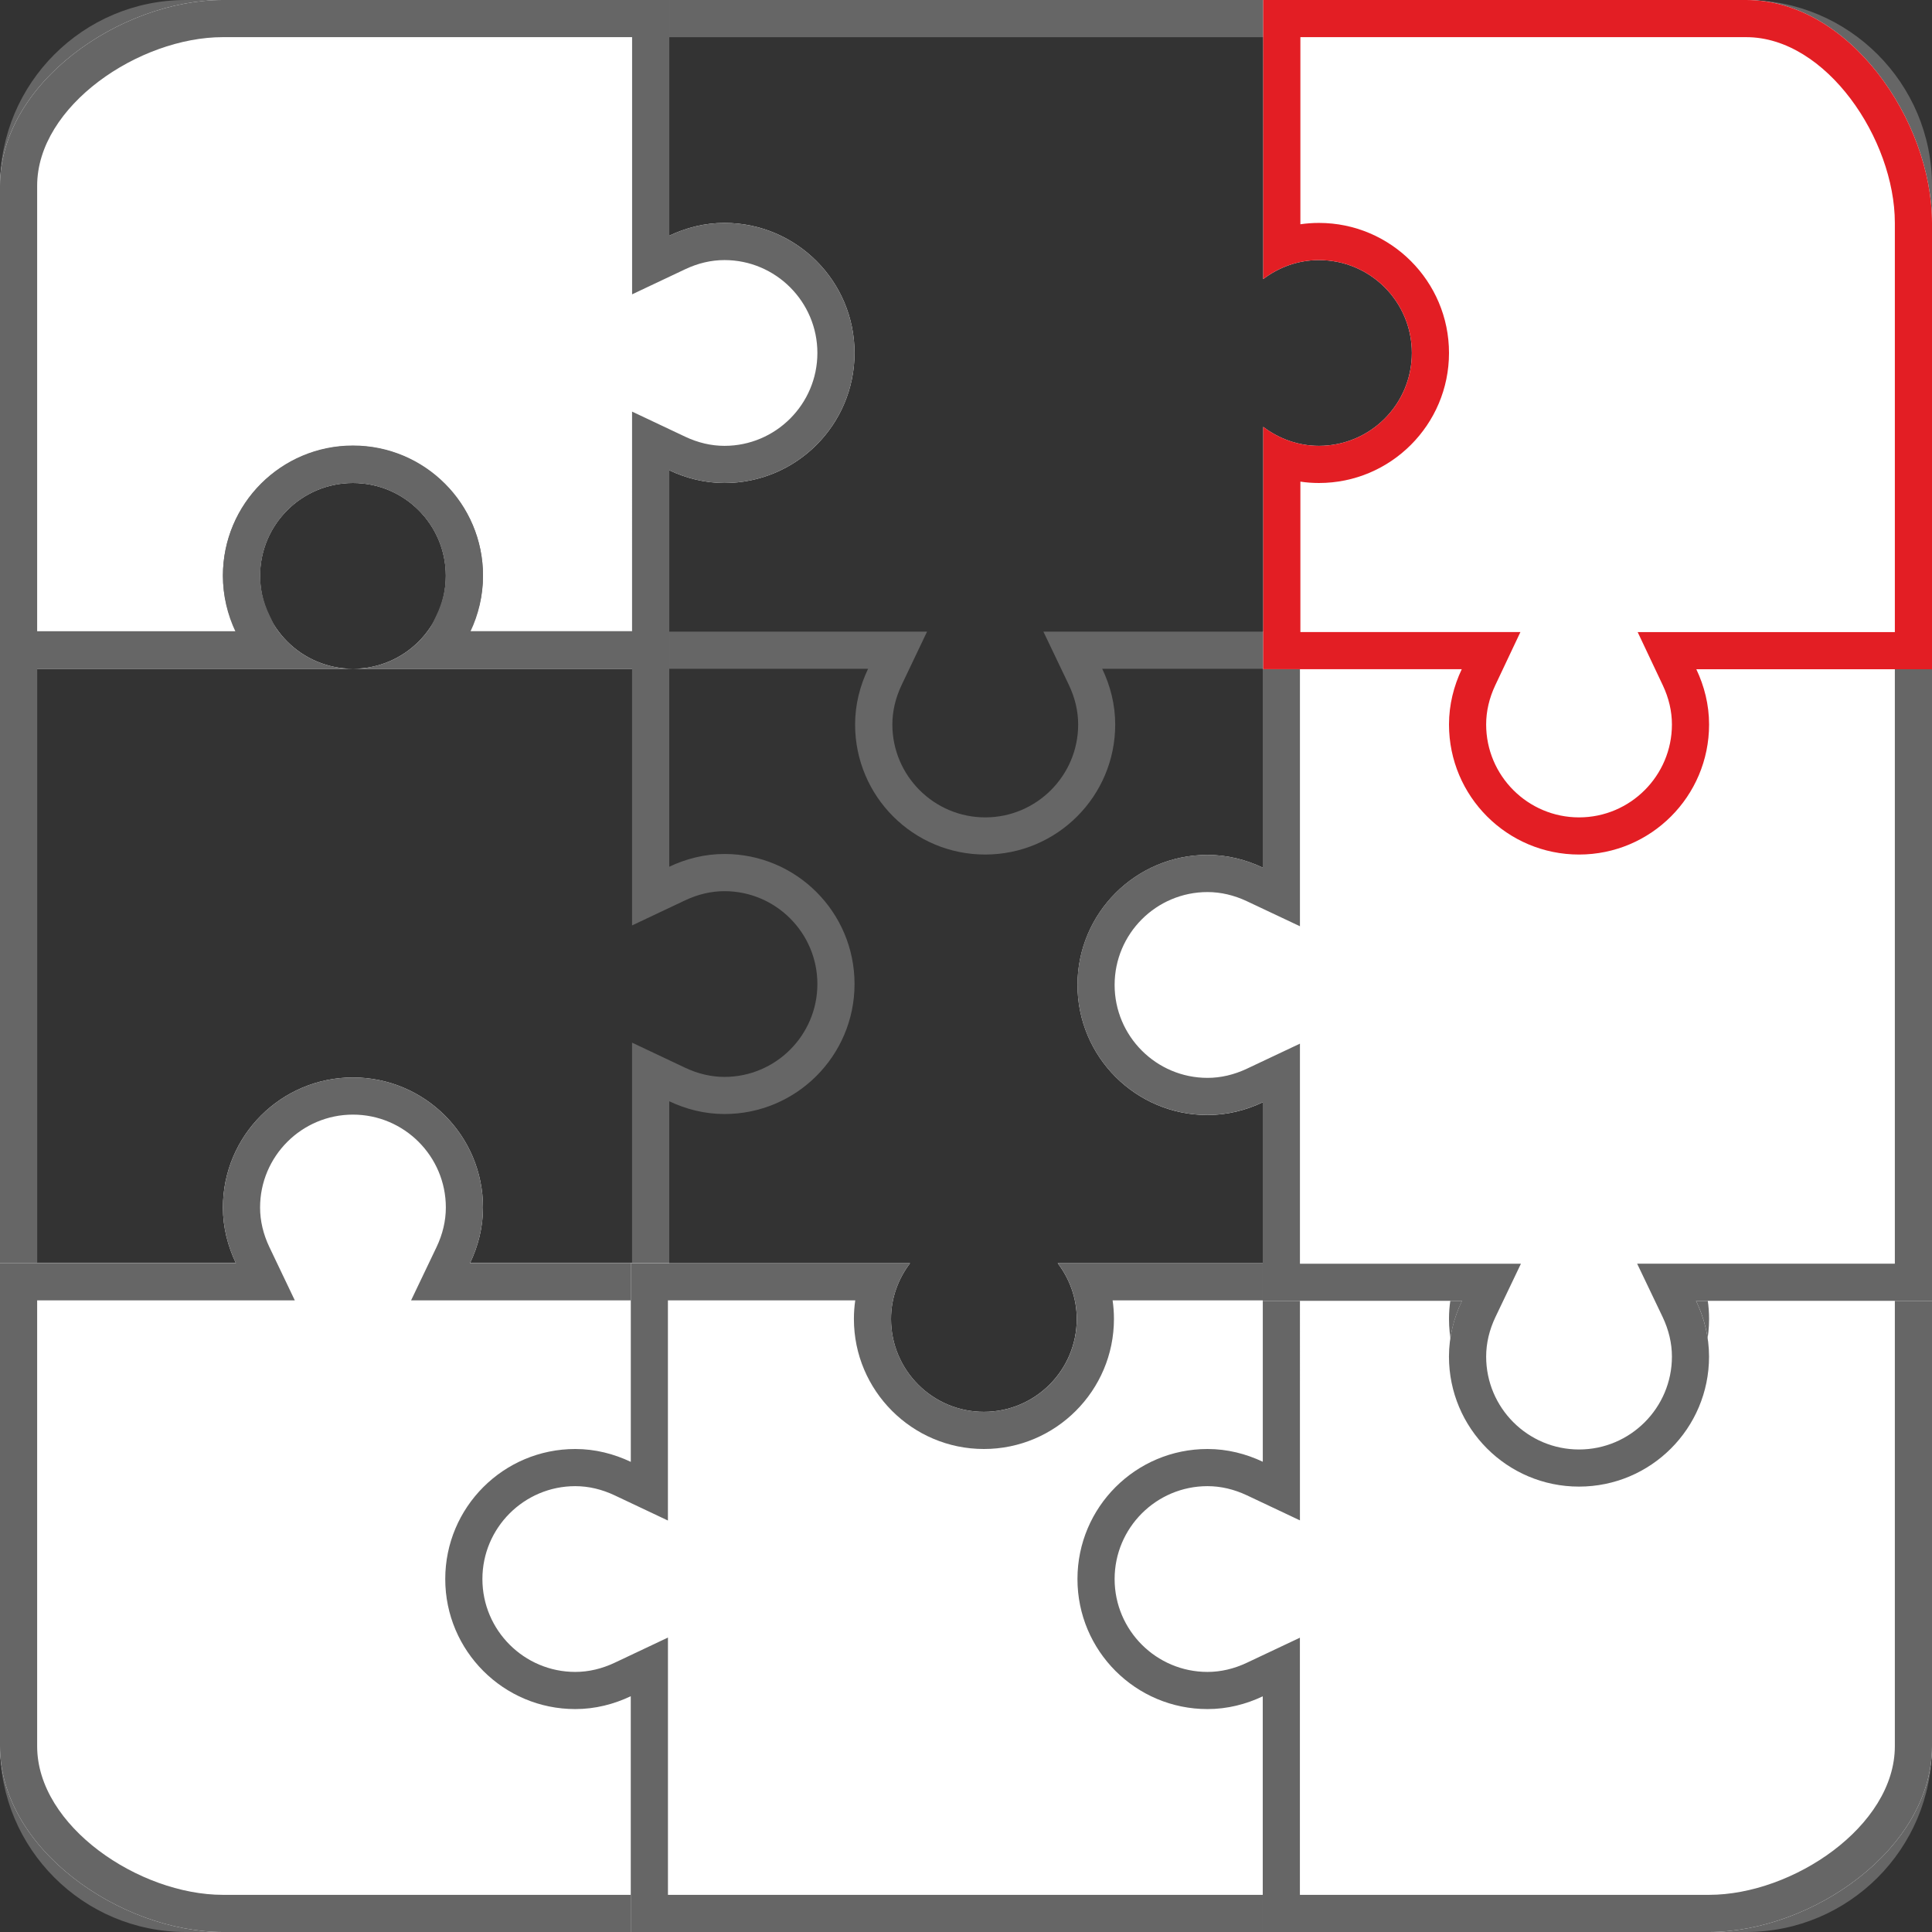
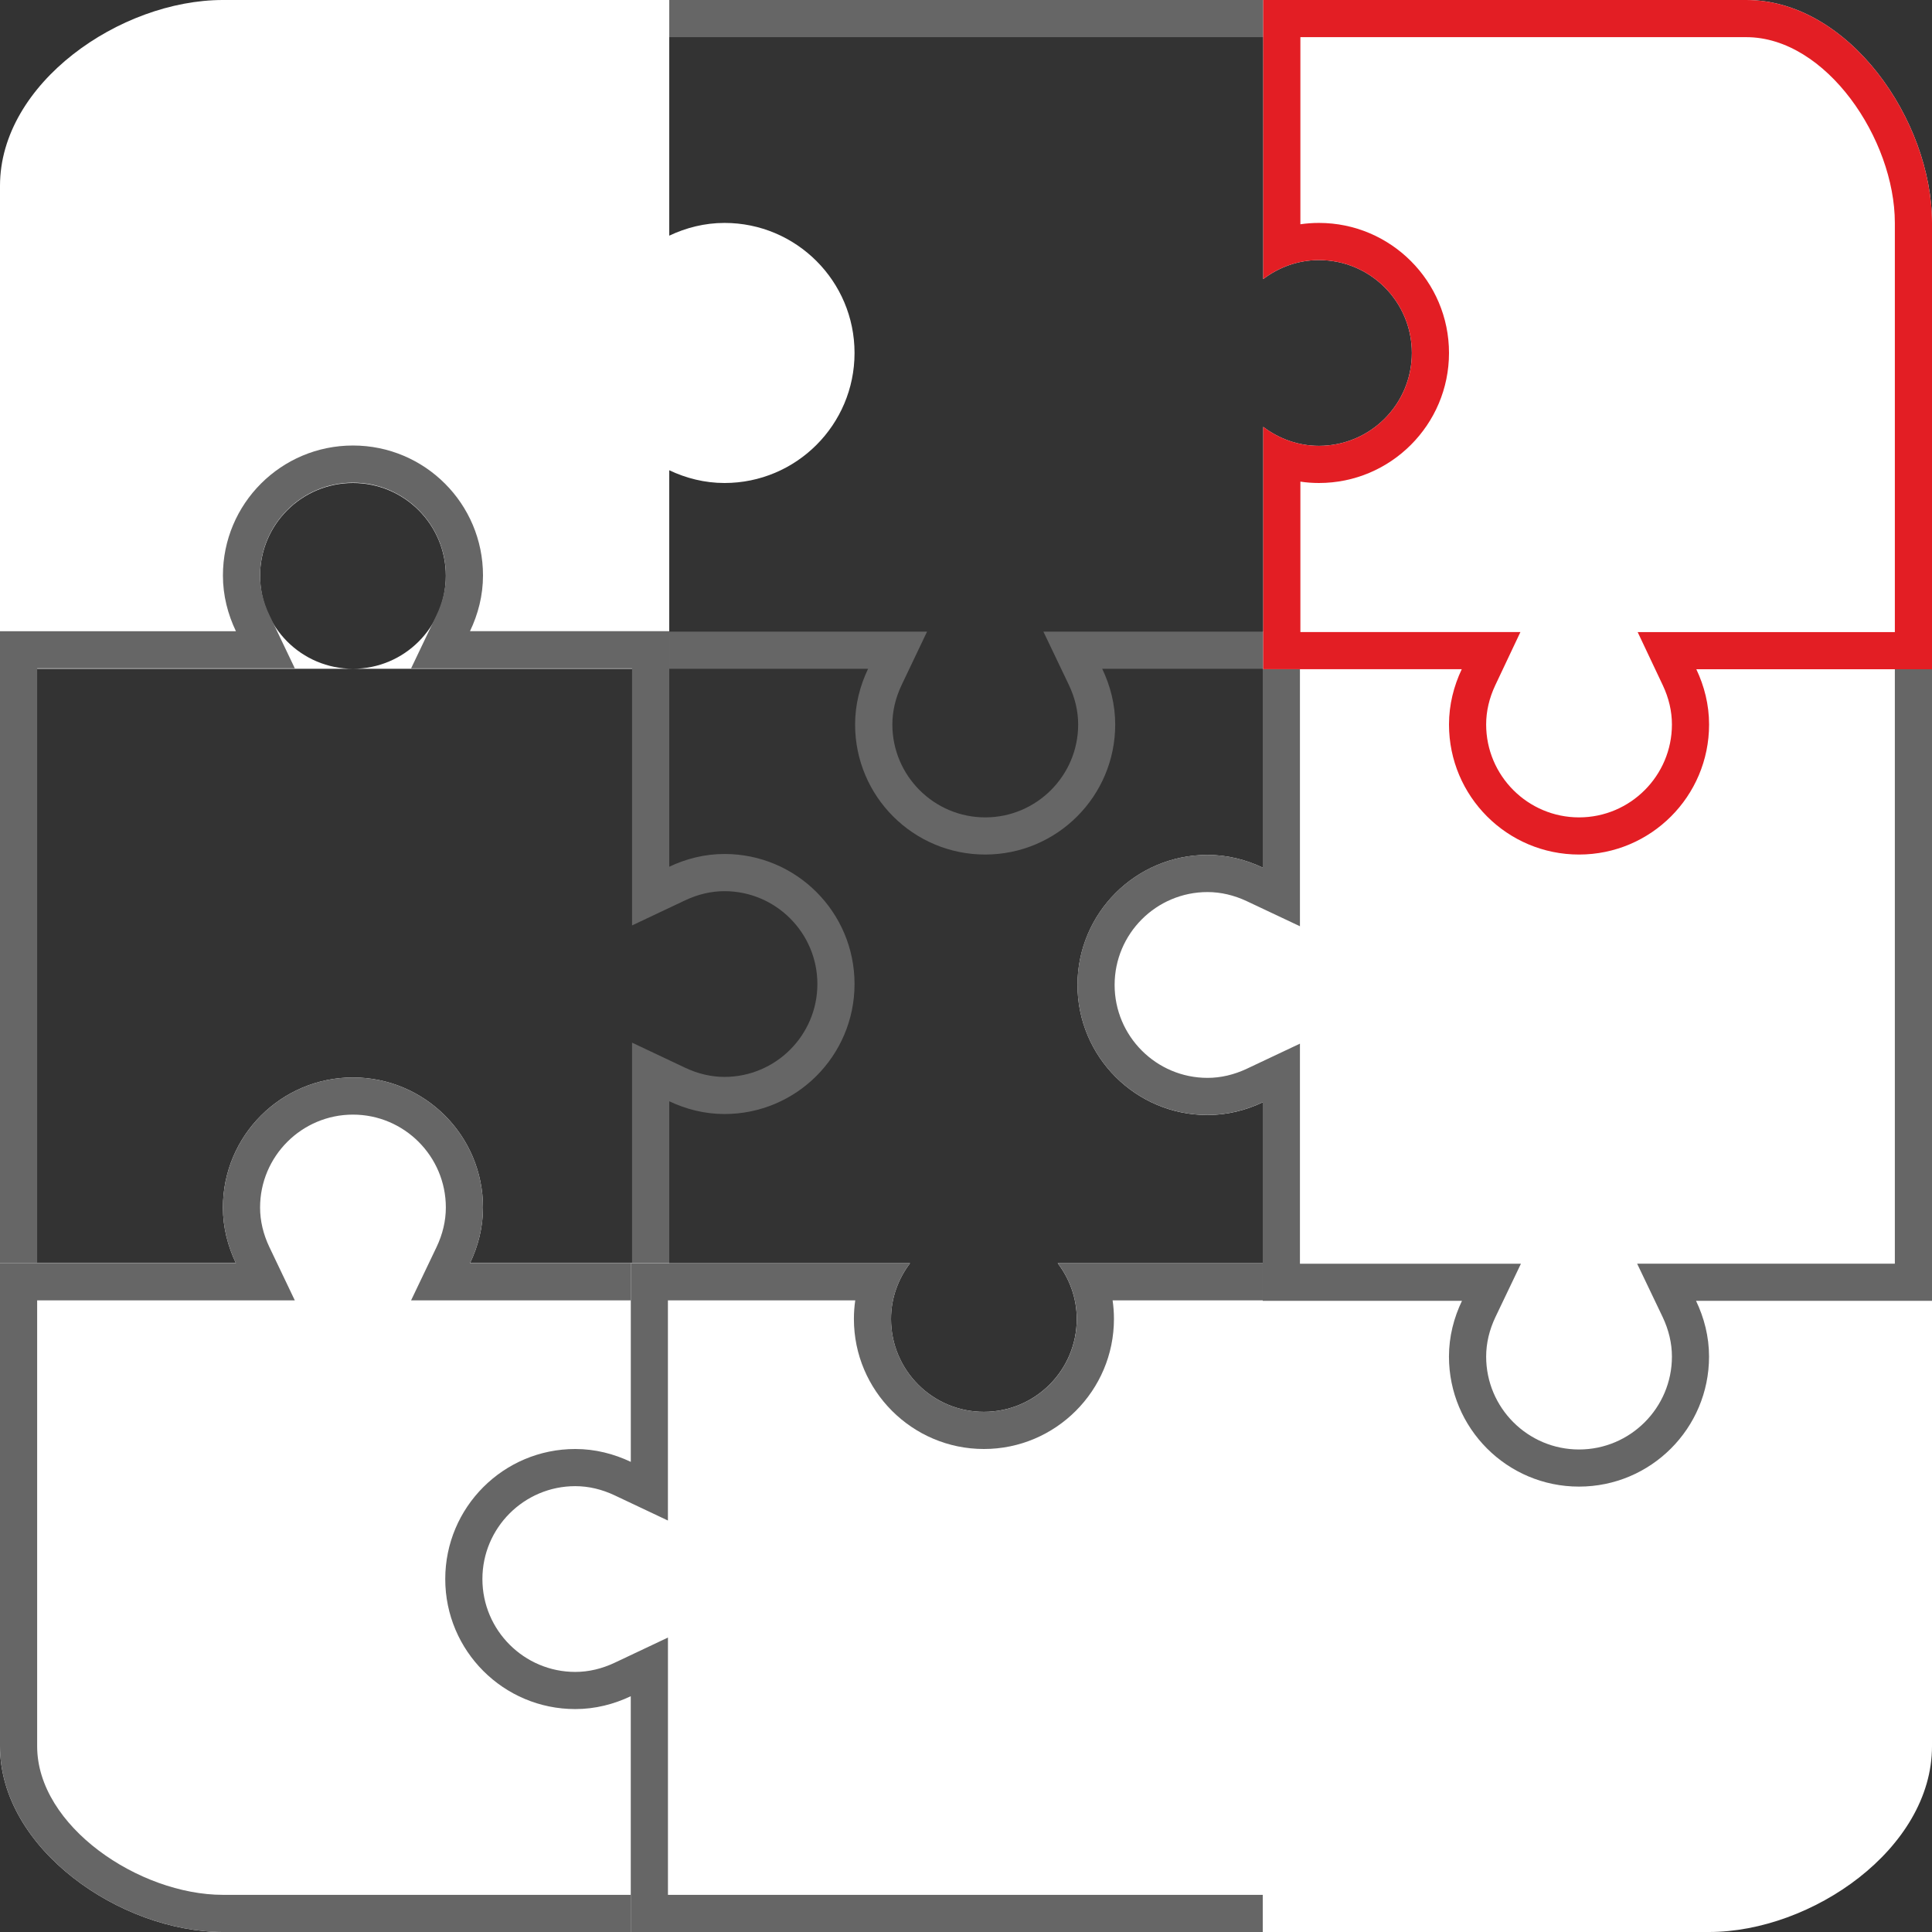
<svg xmlns="http://www.w3.org/2000/svg" version="1.1" id="Слой_1" x="0px" y="0px" width="52px" height="52px" viewBox="0 0 52 52" enable-background="new 0 0 52 52" xml:space="preserve">
  <rect x="0" y="0" width="52" height="52" fill="#333333" stroke="none" />
  <path fill="#666666" d="M35.026,1v4.346v1.583l1.43-0.679C36.805,6.083,37.162,6,37.52,6c1.264,0,2.5,2.004,2.5,3.5  s-1.236,3.5-2.5,3.5c-0.356,0-0.716-0.084-1.065-0.25l-1.428-0.676v1.58V17h-5.358h-1.586l0.684,1.431  c0.167,0.35,0.252,0.709,0.252,1.069c0,1.378-1.122,2.5-2.501,2.5s-2.5-1.122-2.5-2.5c0-0.359,0.085-0.719,0.252-1.069L24.952,17  h-1.586h-5.356V1H35.026 M36.026,0H17.009v18h6.356c-0.218,0.456-0.35,0.961-0.35,1.5c0,1.933,1.566,3.5,3.5,3.5  c1.933,0,3.501-1.567,3.501-3.5c0-0.539-0.132-1.044-0.35-1.5h6.358v-4.345C36.48,13.87,36.983,14,37.52,14  c1.933,0,3.5-2.568,3.5-4.5c0-1.933-1.567-4.5-3.5-4.5c-0.536,0-1.039,0.131-1.493,0.347V0L36.026,0z" />
-   <path fill="#666666" d="M47,0H5C2.239,0,0,2.238,0,5v42c0,2.762,2.239,5,5,5h42c2.762,0,5-2.238,5-5V5C52,2.238,49.762,0,47,0z   M51,47c0,2.206-1.794,4-4,4H5c-2.206,0-4-1.794-4-4V5c0-2.206,1.794-4,4-4h42c2.206,0,4,1.794,4,4V47z" />
  <g>
    <path fill-rule="evenodd" clip-rule="evenodd" fill="#FFFFFF" d="M19.5,13c-0.534,0-1.035-0.129-1.487-0.343V18H9.5   c1.381,0,2.5-1.119,2.5-2.5S10.881,13,9.5,13S7,14.119,7,15.5S8.119,18,9.5,18H0V5c0-2.762,3.238-5,5.999-5h12.014v6.343   C18.465,6.129,18.966,6,19.5,6C21.433,6,23,7.567,23,9.5C23,11.433,21.433,13,19.5,13z" />
-     <path fill="#666666" d="M17.013,1v5.343v1.579l1.428-0.675C18.787,7.083,19.143,7,19.5,7C20.878,7,22,8.122,22,9.5   S20.878,12,19.5,12c-0.357,0-0.713-0.083-1.06-0.247l-1.428-0.675v1.579V17h-4.351C12.878,16.545,13,16.037,13,15.5   c0-1.93-1.57-3.5-3.5-3.5S6,13.57,6,15.5c0,0.537,0.122,1.045,0.338,1.5H1V5c0-2.154,2.749-4,4.999-4H17.013 M18.013,0H5.999   C3.238,0,0,2.238,0,5v13h9.5C8.119,18,7,16.881,7,15.5S8.119,13,9.5,13s2.5,1.119,2.5,2.5S10.881,18,9.5,18h8.513v-5.343   C18.465,12.871,18.966,13,19.5,13c1.933,0,3.5-1.567,3.5-3.5C23,7.567,21.433,6,19.5,6c-0.534,0-1.035,0.129-1.487,0.343V0   L18.013,0z" />
  </g>
  <path fill="#666666" d="M9.5,12.991c1.378,0,2.5,1.121,2.5,2.499c0,0.358-0.085,0.718-0.252,1.068l-0.683,1.431h1.585h4.362v5.34  v1.579l1.428-0.675c0.346-0.164,0.703-0.247,1.06-0.247c1.378,0,2.5,1.121,2.5,2.499c0,1.378-1.122,2.5-2.5,2.5  c-0.357,0-0.713-0.083-1.06-0.247l-1.428-0.675v1.579v4.343H1V17.988h5.35h1.585l-0.683-1.431C7.085,16.207,7,15.848,7,15.489  C7,14.111,8.122,12.991,9.5,12.991 M9.5,11.991c-1.933,0-3.5,1.565-3.5,3.499c0,0.539,0.132,1.043,0.35,1.499H0v17.995h18.013  v-5.343c0.452,0.214,0.953,0.343,1.487,0.343c1.933,0,3.5-1.567,3.5-3.5s-1.567-3.499-3.5-3.499c-0.534,0-1.035,0.129-1.487,0.343  v-6.34H12.65c0.218-0.456,0.35-0.96,0.35-1.499C13,13.556,11.433,11.991,9.5,11.991L9.5,11.991z" />
  <g>
    <path fill-rule="evenodd" clip-rule="evenodd" fill="#FFFFFF" d="M18.013,52H5.999C3.238,51.999,0,49.762,0,47V34h6.35   C6.132,33.544,6,33.039,6,32.5C6,30.566,7.567,29,9.5,29s3.5,1.566,3.5,3.5c0,0.539-0.132,1.044-0.35,1.5h5.362V52z" />
    <path fill="#666666" d="M9.5,30c1.378,0,2.5,1.121,2.5,2.5c0,0.359-0.085,0.719-0.252,1.069L11.064,35h1.586h4.362v16H6   c-2.25-0.001-5-1.847-5-4V35h5.35h1.585l-0.683-1.431C7.085,33.219,7,32.859,7,32.5C7,31.121,8.122,30,9.5,30 M9.5,29   C7.567,29,6,30.566,6,32.5c0,0.539,0.132,1.044,0.35,1.5H0v13c0,2.762,3.238,4.999,5.999,5h12.014V34H12.65   c0.218-0.456,0.35-0.961,0.35-1.5C13,30.566,11.433,29,9.5,29L9.5,29z" />
  </g>
  <g>
    <path fill-rule="evenodd" clip-rule="evenodd" fill="#FFFFFF" d="M16.978,52v-6.346C16.523,45.869,16.021,46,15.484,46   c-1.933,0-3.5-1.567-3.5-3.5s1.567-3.5,3.5-3.5c0.536,0,1.039,0.131,1.493,0.346V34h7.517c-0.317,0.418-0.512,0.935-0.512,1.5   c0,1.381,1.119,2.5,2.499,2.5s2.5-1.119,2.5-2.5c0-0.565-0.195-1.082-0.512-1.5h7.519v18H16.978z" />
-     <path fill="#666666" d="M34.988,35v16H17.978v-5.346v-1.579L16.55,44.75C16.2,44.916,15.841,45,15.484,45   c-1.378,0-2.5-1.121-2.5-2.5s1.122-2.5,2.5-2.5c0.357,0,0.715,0.084,1.065,0.25l1.428,0.675v-1.579V35h5.042   c-0.024,0.164-0.036,0.331-0.036,0.5c0,1.93,1.57,3.5,3.499,3.5s3.5-1.57,3.5-3.5c0-0.169-0.012-0.336-0.036-0.5H34.988 M35.988,34   H28.47c0.316,0.418,0.512,0.935,0.512,1.5c0,1.381-1.119,2.5-2.5,2.5s-2.499-1.119-2.499-2.5c0-0.565,0.194-1.082,0.512-1.5h-7.517   v5.346C16.523,39.131,16.021,39,15.484,39c-1.933,0-3.5,1.567-3.5,3.5s1.567,3.5,3.5,3.5c0.536,0,1.039-0.131,1.493-0.346V52   h19.011V34L35.988,34z" />
+     <path fill="#666666" d="M34.988,35v16H17.978v-5.346v-1.579L16.55,44.75C16.2,44.916,15.841,45,15.484,45   c-1.378,0-2.5-1.121-2.5-2.5s1.122-2.5,2.5-2.5c0.357,0,0.715,0.084,1.065,0.25l1.428,0.675V35h5.042   c-0.024,0.164-0.036,0.331-0.036,0.5c0,1.93,1.57,3.5,3.499,3.5s3.5-1.57,3.5-3.5c0-0.169-0.012-0.336-0.036-0.5H34.988 M35.988,34   H28.47c0.316,0.418,0.512,0.935,0.512,1.5c0,1.381-1.119,2.5-2.5,2.5s-2.499-1.119-2.499-2.5c0-0.565,0.194-1.082,0.512-1.5h-7.517   v5.346C16.523,39.131,16.021,39,15.484,39c-1.933,0-3.5,1.567-3.5,3.5s1.567,3.5,3.5,3.5c0.536,0,1.039-0.131,1.493-0.346V52   h19.011V34L35.988,34z" />
  </g>
  <g>
    <path fill-rule="evenodd" clip-rule="evenodd" fill="#FFFFFF" d="M46.001,52H33.987v-6.343C33.534,45.871,33.034,46,32.5,46   c-1.933,0-3.5-1.567-3.5-3.5s1.567-3.5,3.5-3.5c0.534,0,1.034,0.129,1.487,0.343V34h6.524C40.194,34.418,40,34.935,40,35.5   c0,1.381,1.119,2.5,2.5,2.5s2.5-1.119,2.5-2.5c0-0.565-0.195-1.082-0.512-1.5H52v13C52,49.762,48.762,51.999,46.001,52z" />
-     <path fill="#666666" d="M51,35v12c0,2.153-2.749,3.999-4.999,4H34.987v-5.343v-1.578l-1.427,0.674C33.213,44.917,32.856,45,32.5,45   c-1.379,0-2.5-1.121-2.5-2.5s1.121-2.5,2.5-2.5c0.356,0,0.713,0.083,1.061,0.247l1.427,0.674v-1.578V35h4.049   C39.012,35.164,39,35.331,39,35.5c0,1.93,1.57,3.5,3.5,3.5s3.5-1.57,3.5-3.5c0-0.169-0.012-0.336-0.036-0.5H51 M52,34h-7.512   C44.805,34.418,45,34.935,45,35.5c0,1.381-1.119,2.5-2.5,2.5S40,36.881,40,35.5c0-0.565,0.194-1.082,0.512-1.5h-6.524v5.343   C33.534,39.129,33.034,39,32.5,39c-1.933,0-3.5,1.567-3.5,3.5s1.567,3.5,3.5,3.5c0.534,0,1.034-0.129,1.487-0.343V52h12.014   C48.762,51.999,52,49.762,52,47V34L52,34z" />
  </g>
  <g>
    <path fill-rule="evenodd" clip-rule="evenodd" fill="#FFFFFF" d="M45.65,35.013c0.218,0.456,0.35,0.961,0.35,1.5   c0,1.933-1.567,3.5-3.5,3.5s-3.5-1.567-3.5-3.5c0-0.539,0.132-1.044,0.35-1.5h-5.362v-5.345c-0.453,0.214-0.953,0.343-1.487,0.343   c-1.933,0-3.5-1.568-3.5-3.501c0-1.933,1.567-3.5,3.5-3.5c0.534,0,1.034,0.129,1.487,0.343v-6.343H52v18.003H45.65z" />
    <path fill="#666666" d="M51,18.009v16.003h-5.35h-1.586l0.684,1.431C44.915,35.794,45,36.153,45,36.513c0,1.379-1.121,2.5-2.5,2.5   s-2.5-1.121-2.5-2.5c0-0.359,0.085-0.719,0.252-1.069l0.684-1.431H39.35h-4.362v-4.345V28.09l-1.427,0.674   c-0.348,0.164-0.704,0.247-1.061,0.247c-1.379,0-2.5-1.122-2.5-2.501s1.121-2.5,2.5-2.5c0.356,0,0.713,0.083,1.061,0.247   l1.427,0.673v-1.578v-5.343H51 M52,17.009H33.987v6.343c-0.453-0.214-0.953-0.343-1.487-0.343c-1.933,0-3.5,1.567-3.5,3.5   c0,1.933,1.567,3.501,3.5,3.501c0.534,0,1.034-0.129,1.487-0.343v5.345h5.362c-0.218,0.456-0.35,0.961-0.35,1.5   c0,1.933,1.567,3.5,3.5,3.5s3.5-1.567,3.5-3.5c0-0.539-0.132-1.044-0.35-1.5H52V17.009L52,17.009z" />
  </g>
  <g>
    <path fill-rule="evenodd" clip-rule="evenodd" fill="#FFFFFF" d="M45.657,18.013C45.871,18.465,46,18.966,46,19.5   c0,1.933-1.567,3.5-3.5,3.5S39,21.433,39,19.5c0-0.534,0.129-1.035,0.343-1.487H34v-6.524C34.419,11.805,34.935,12,35.5,12   c1.381,0,2.5-1.119,2.5-2.5S36.881,7,35.5,7c-0.565,0-1.081,0.194-1.5,0.511V0h13c2.762,0,4.999,3.238,5,5.999v12.014H45.657z" />
    <path fill="#E31E24" d="M47,1c2.153,0,3.999,2.749,4,4.999v11.014h-5.343h-1.579l0.675,1.428C44.917,18.787,45,19.143,45,19.5   c0,1.378-1.121,2.5-2.5,2.5S40,20.878,40,19.5c0-0.357,0.083-0.713,0.247-1.06l0.675-1.428h-1.579H35v-4.049   C35.164,12.988,35.331,13,35.5,13c1.93,0,3.5-1.57,3.5-3.5S37.43,6,35.5,6c-0.169,0-0.335,0.012-0.5,0.036V1H47 M47,0H34v7.511   C34.419,7.194,34.935,7,35.5,7C36.881,7,38,8.119,38,9.5S36.881,12,35.5,12c-0.565,0-1.081-0.195-1.5-0.512v6.524h5.343   C39.129,18.465,39,18.966,39,19.5c0,1.933,1.567,3.5,3.5,3.5s3.5-1.567,3.5-3.5c0-0.534-0.129-1.035-0.343-1.487H52V5.999   C51.999,3.238,49.762,0,47,0L47,0z" />
  </g>
</svg>